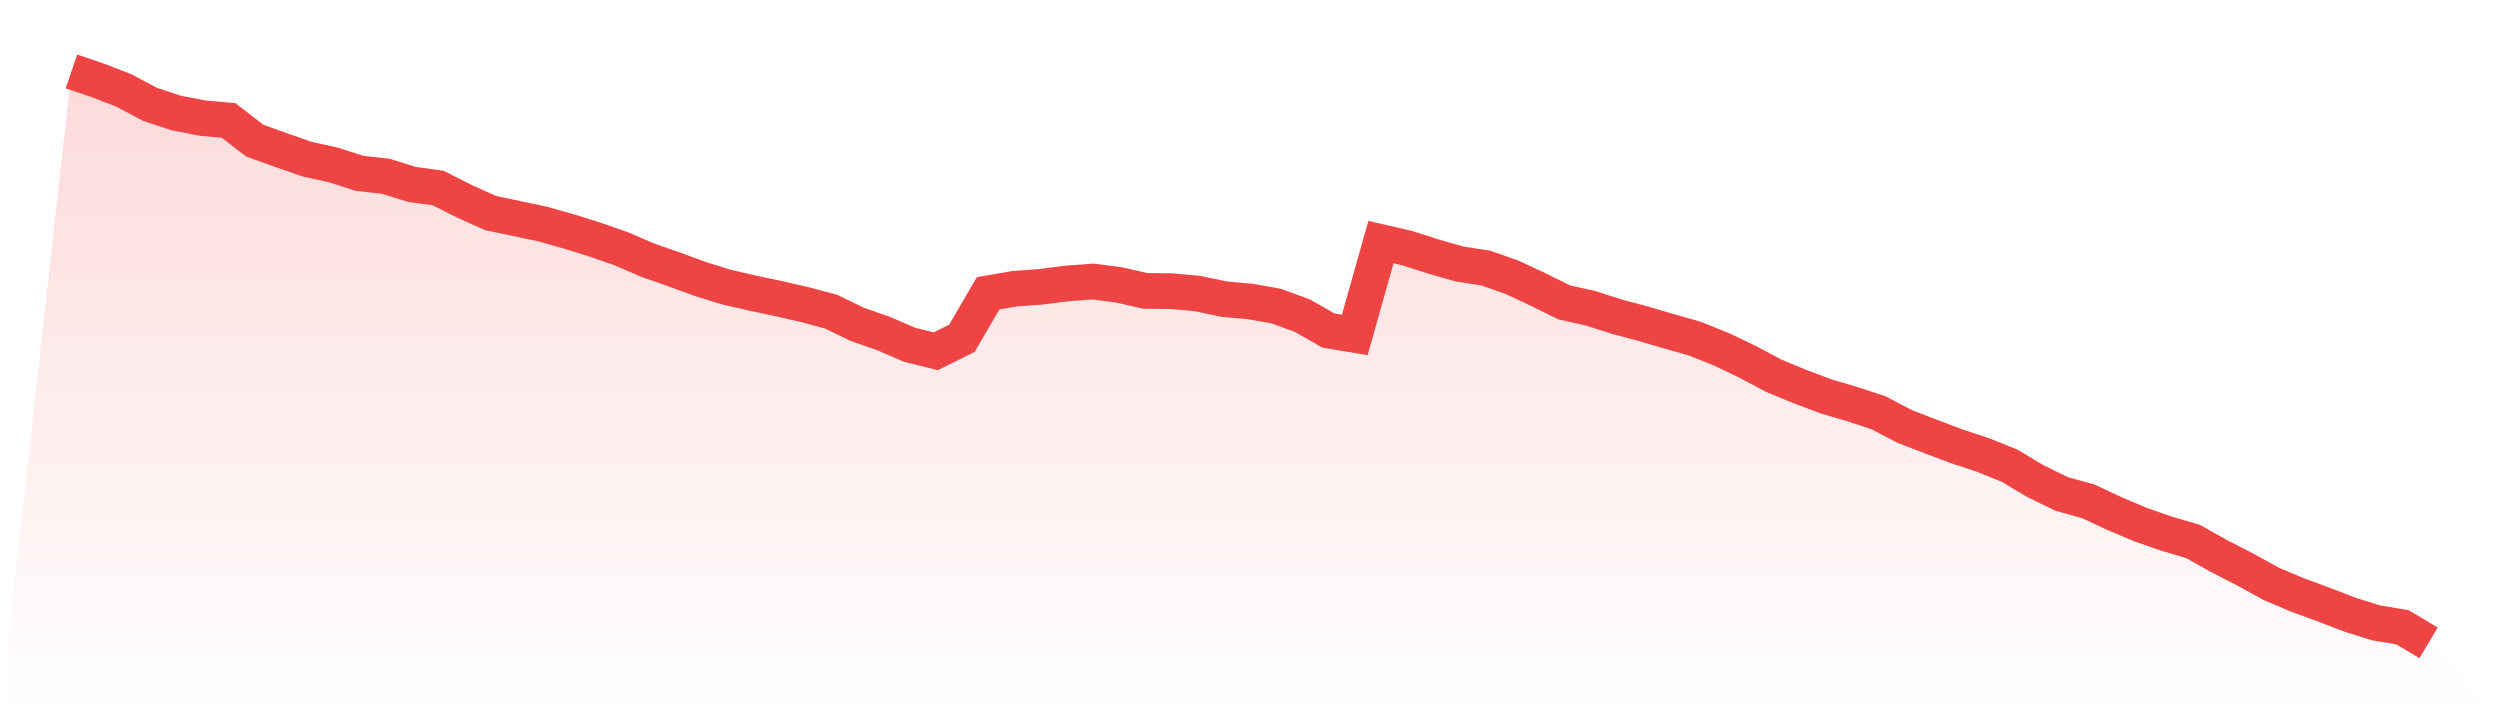
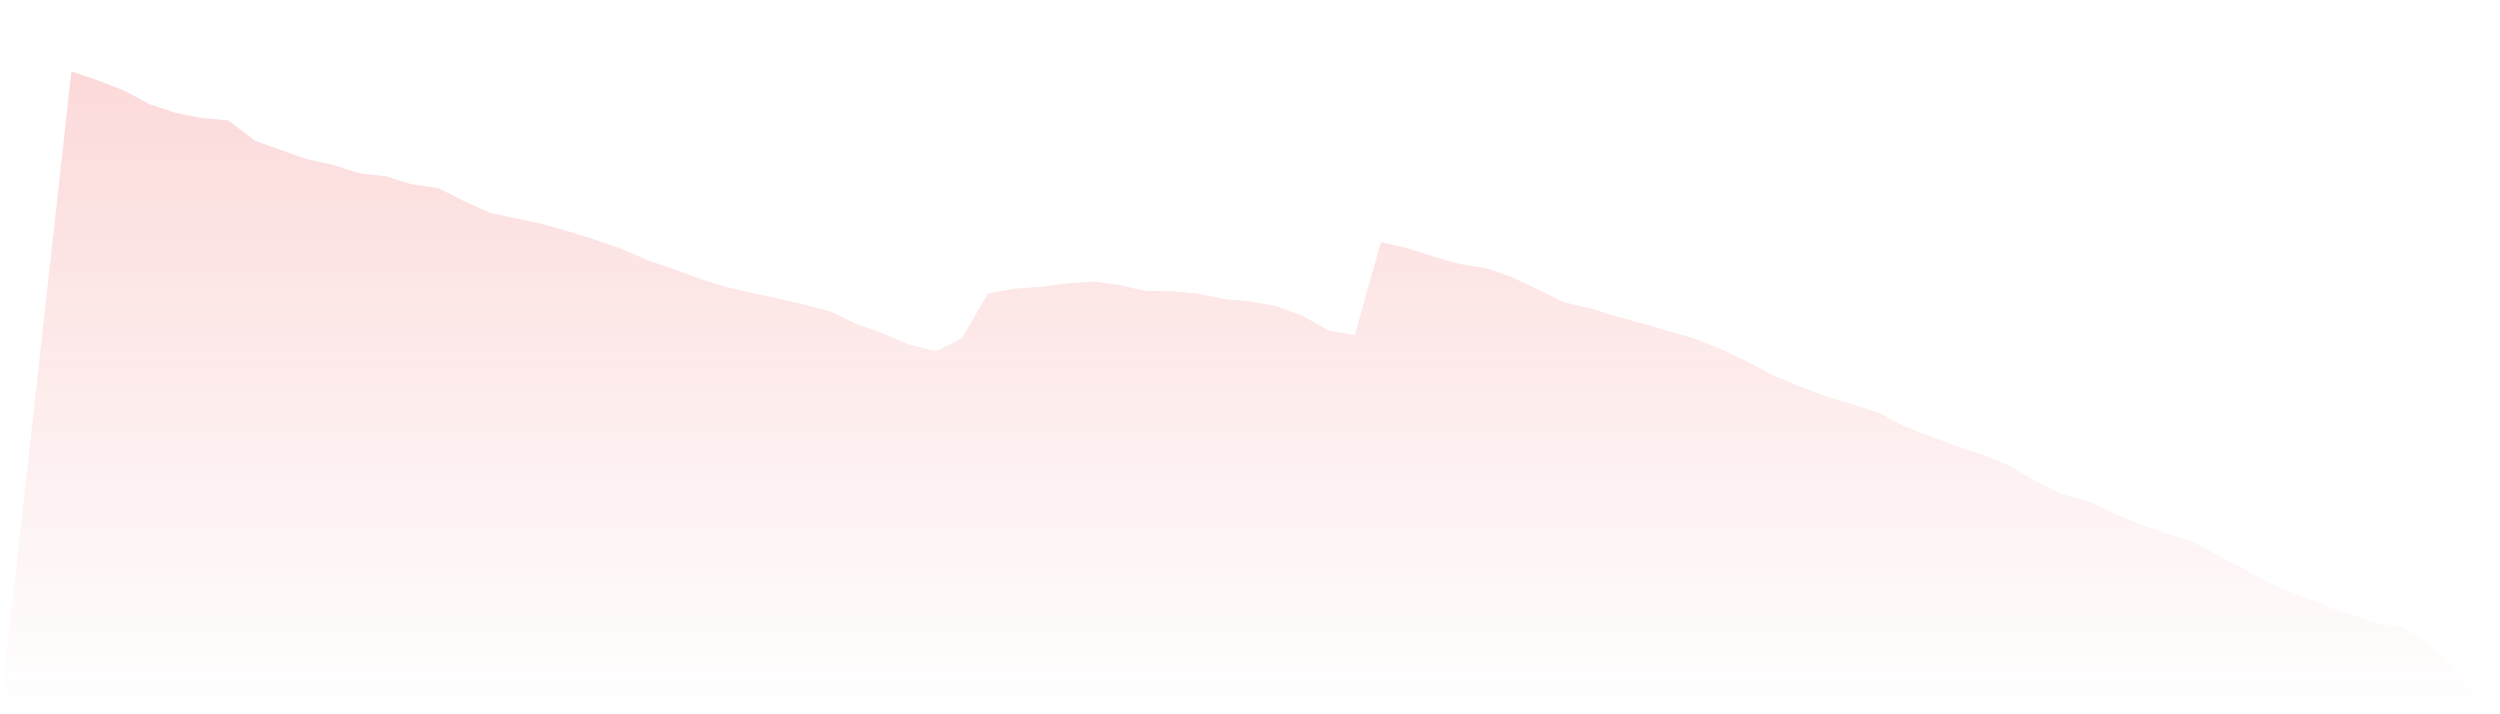
<svg xmlns="http://www.w3.org/2000/svg" viewBox="0 0 140 40">
  <defs>
    <linearGradient id="gradient" x1="0" x2="0" y1="0" y2="1">
      <stop offset="0%" stop-color="#ef4444" stop-opacity="0.2" />
      <stop offset="100%" stop-color="#ef4444" stop-opacity="0" />
    </linearGradient>
  </defs>
  <path d="M4,4 L4,4 L5.467,4.498 L6.933,5.064 L8.4,5.844 L9.867,6.329 L11.333,6.612 L12.8,6.746 L14.267,7.877 L15.733,8.402 L17.2,8.914 L18.667,9.237 L20.133,9.708 L21.6,9.87 L23.067,10.327 L24.533,10.529 L26,11.27 L27.467,11.929 L28.933,12.239 L30.4,12.549 L31.867,12.966 L33.333,13.424 L34.8,13.935 L36.267,14.568 L37.733,15.08 L39.2,15.618 L40.667,16.076 L42.133,16.412 L43.6,16.722 L45.067,17.058 L46.533,17.449 L48,18.162 L49.467,18.674 L50.933,19.307 L52.4,19.67 L53.867,18.943 L55.333,16.426 L56.8,16.17 L58.267,16.062 L59.733,15.874 L61.2,15.766 L62.667,15.955 L64.133,16.291 L65.6,16.305 L67.067,16.439 L68.533,16.749 L70,16.883 L71.467,17.139 L72.933,17.678 L74.4,18.512 L75.867,18.755 L77.333,13.558 L78.8,13.895 L80.267,14.366 L81.733,14.783 L83.2,15.012 L84.667,15.524 L86.133,16.21 L87.6,16.937 L89.067,17.26 L90.533,17.732 L92,18.122 L93.467,18.553 L94.933,18.97 L96.4,19.562 L97.867,20.263 L99.333,21.043 L100.8,21.649 L102.267,22.201 L103.733,22.632 L105.2,23.117 L106.667,23.884 L108.133,24.449 L109.6,25.001 L111.067,25.486 L112.533,26.078 L114,26.953 L115.467,27.667 L116.933,28.071 L118.4,28.757 L119.867,29.377 L121.333,29.888 L122.8,30.319 L124.267,31.14 L125.733,31.894 L127.2,32.702 L128.667,33.321 L130.133,33.859 L131.6,34.425 L133.067,34.883 L134.533,35.125 L136,36 L140,40 L0,40 z" fill="url(#gradient)" />
-   <path d="M4,4 L4,4 L5.467,4.498 L6.933,5.064 L8.4,5.844 L9.867,6.329 L11.333,6.612 L12.8,6.746 L14.267,7.877 L15.733,8.402 L17.2,8.914 L18.667,9.237 L20.133,9.708 L21.6,9.87 L23.067,10.327 L24.533,10.529 L26,11.27 L27.467,11.929 L28.933,12.239 L30.4,12.549 L31.867,12.966 L33.333,13.424 L34.8,13.935 L36.267,14.568 L37.733,15.08 L39.2,15.618 L40.667,16.076 L42.133,16.412 L43.6,16.722 L45.067,17.058 L46.533,17.449 L48,18.162 L49.467,18.674 L50.933,19.307 L52.4,19.67 L53.867,18.943 L55.333,16.426 L56.8,16.17 L58.267,16.062 L59.733,15.874 L61.2,15.766 L62.667,15.955 L64.133,16.291 L65.6,16.305 L67.067,16.439 L68.533,16.749 L70,16.883 L71.467,17.139 L72.933,17.678 L74.4,18.512 L75.867,18.755 L77.333,13.558 L78.8,13.895 L80.267,14.366 L81.733,14.783 L83.2,15.012 L84.667,15.524 L86.133,16.21 L87.6,16.937 L89.067,17.26 L90.533,17.732 L92,18.122 L93.467,18.553 L94.933,18.97 L96.4,19.562 L97.867,20.263 L99.333,21.043 L100.8,21.649 L102.267,22.201 L103.733,22.632 L105.2,23.117 L106.667,23.884 L108.133,24.449 L109.6,25.001 L111.067,25.486 L112.533,26.078 L114,26.953 L115.467,27.667 L116.933,28.071 L118.4,28.757 L119.867,29.377 L121.333,29.888 L122.8,30.319 L124.267,31.14 L125.733,31.894 L127.2,32.702 L128.667,33.321 L130.133,33.859 L131.6,34.425 L133.067,34.883 L134.533,35.125 L136,36" fill="none" stroke="#ef4444" stroke-width="2" />
</svg>